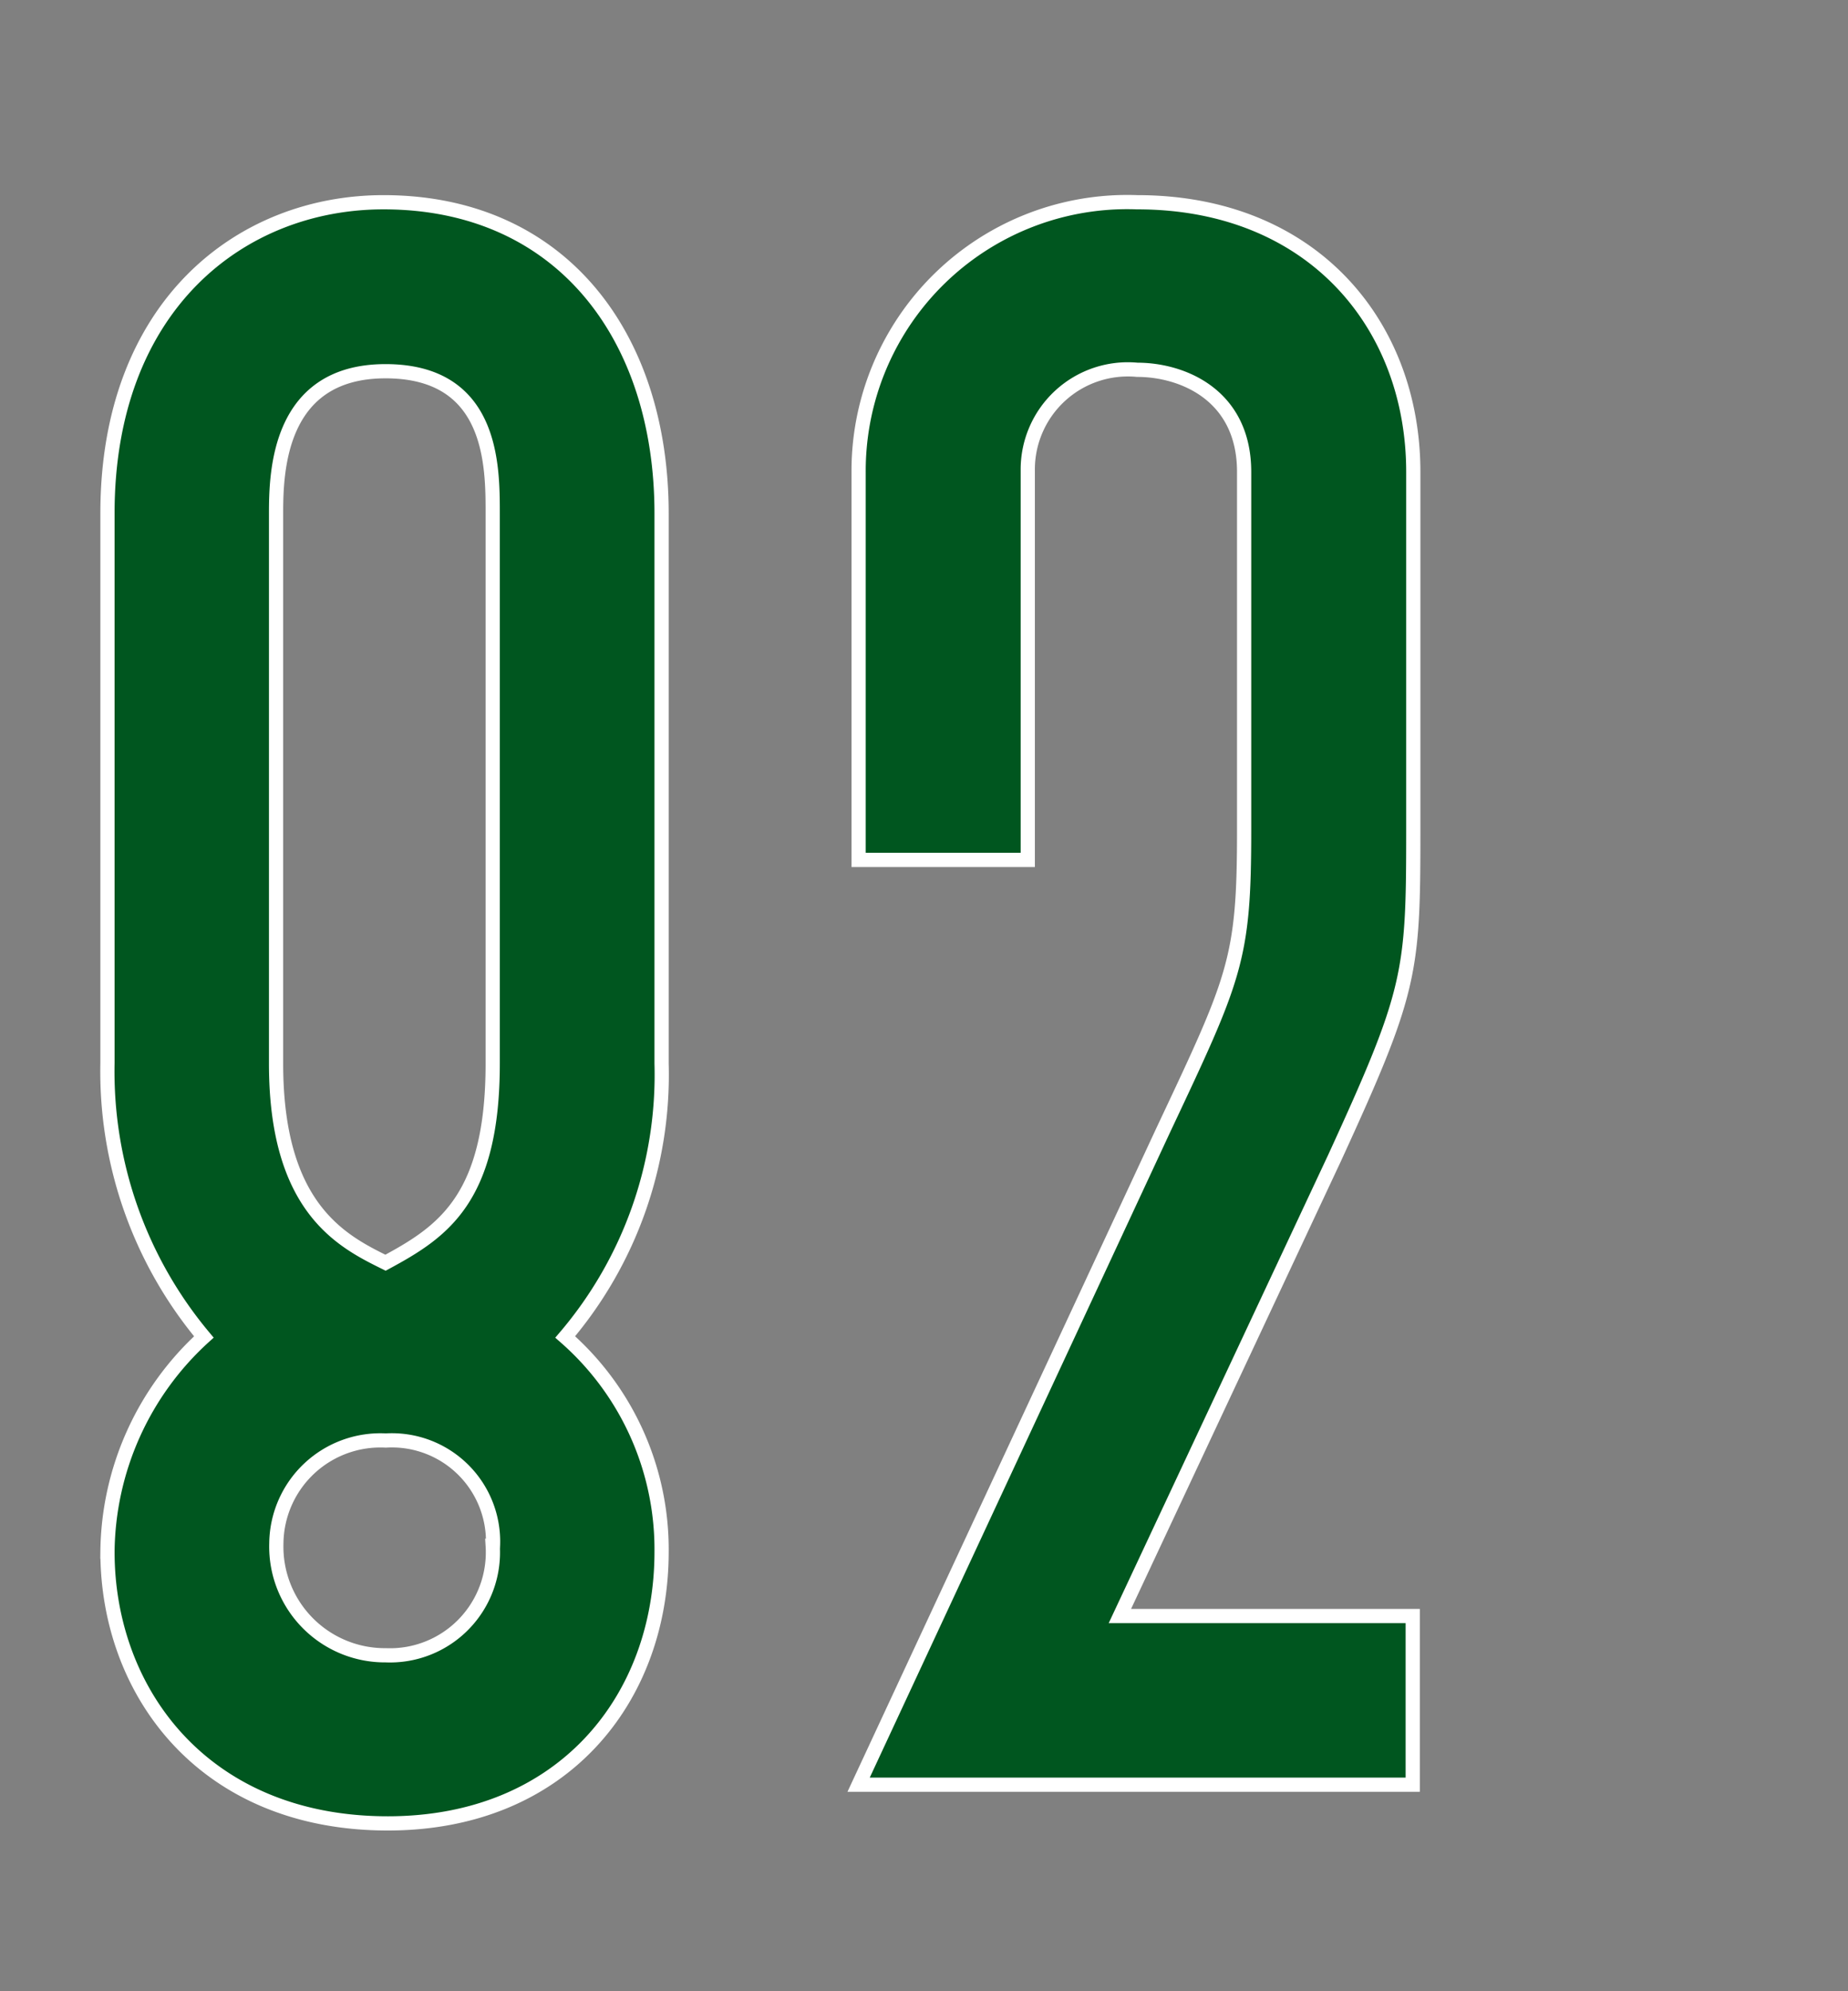
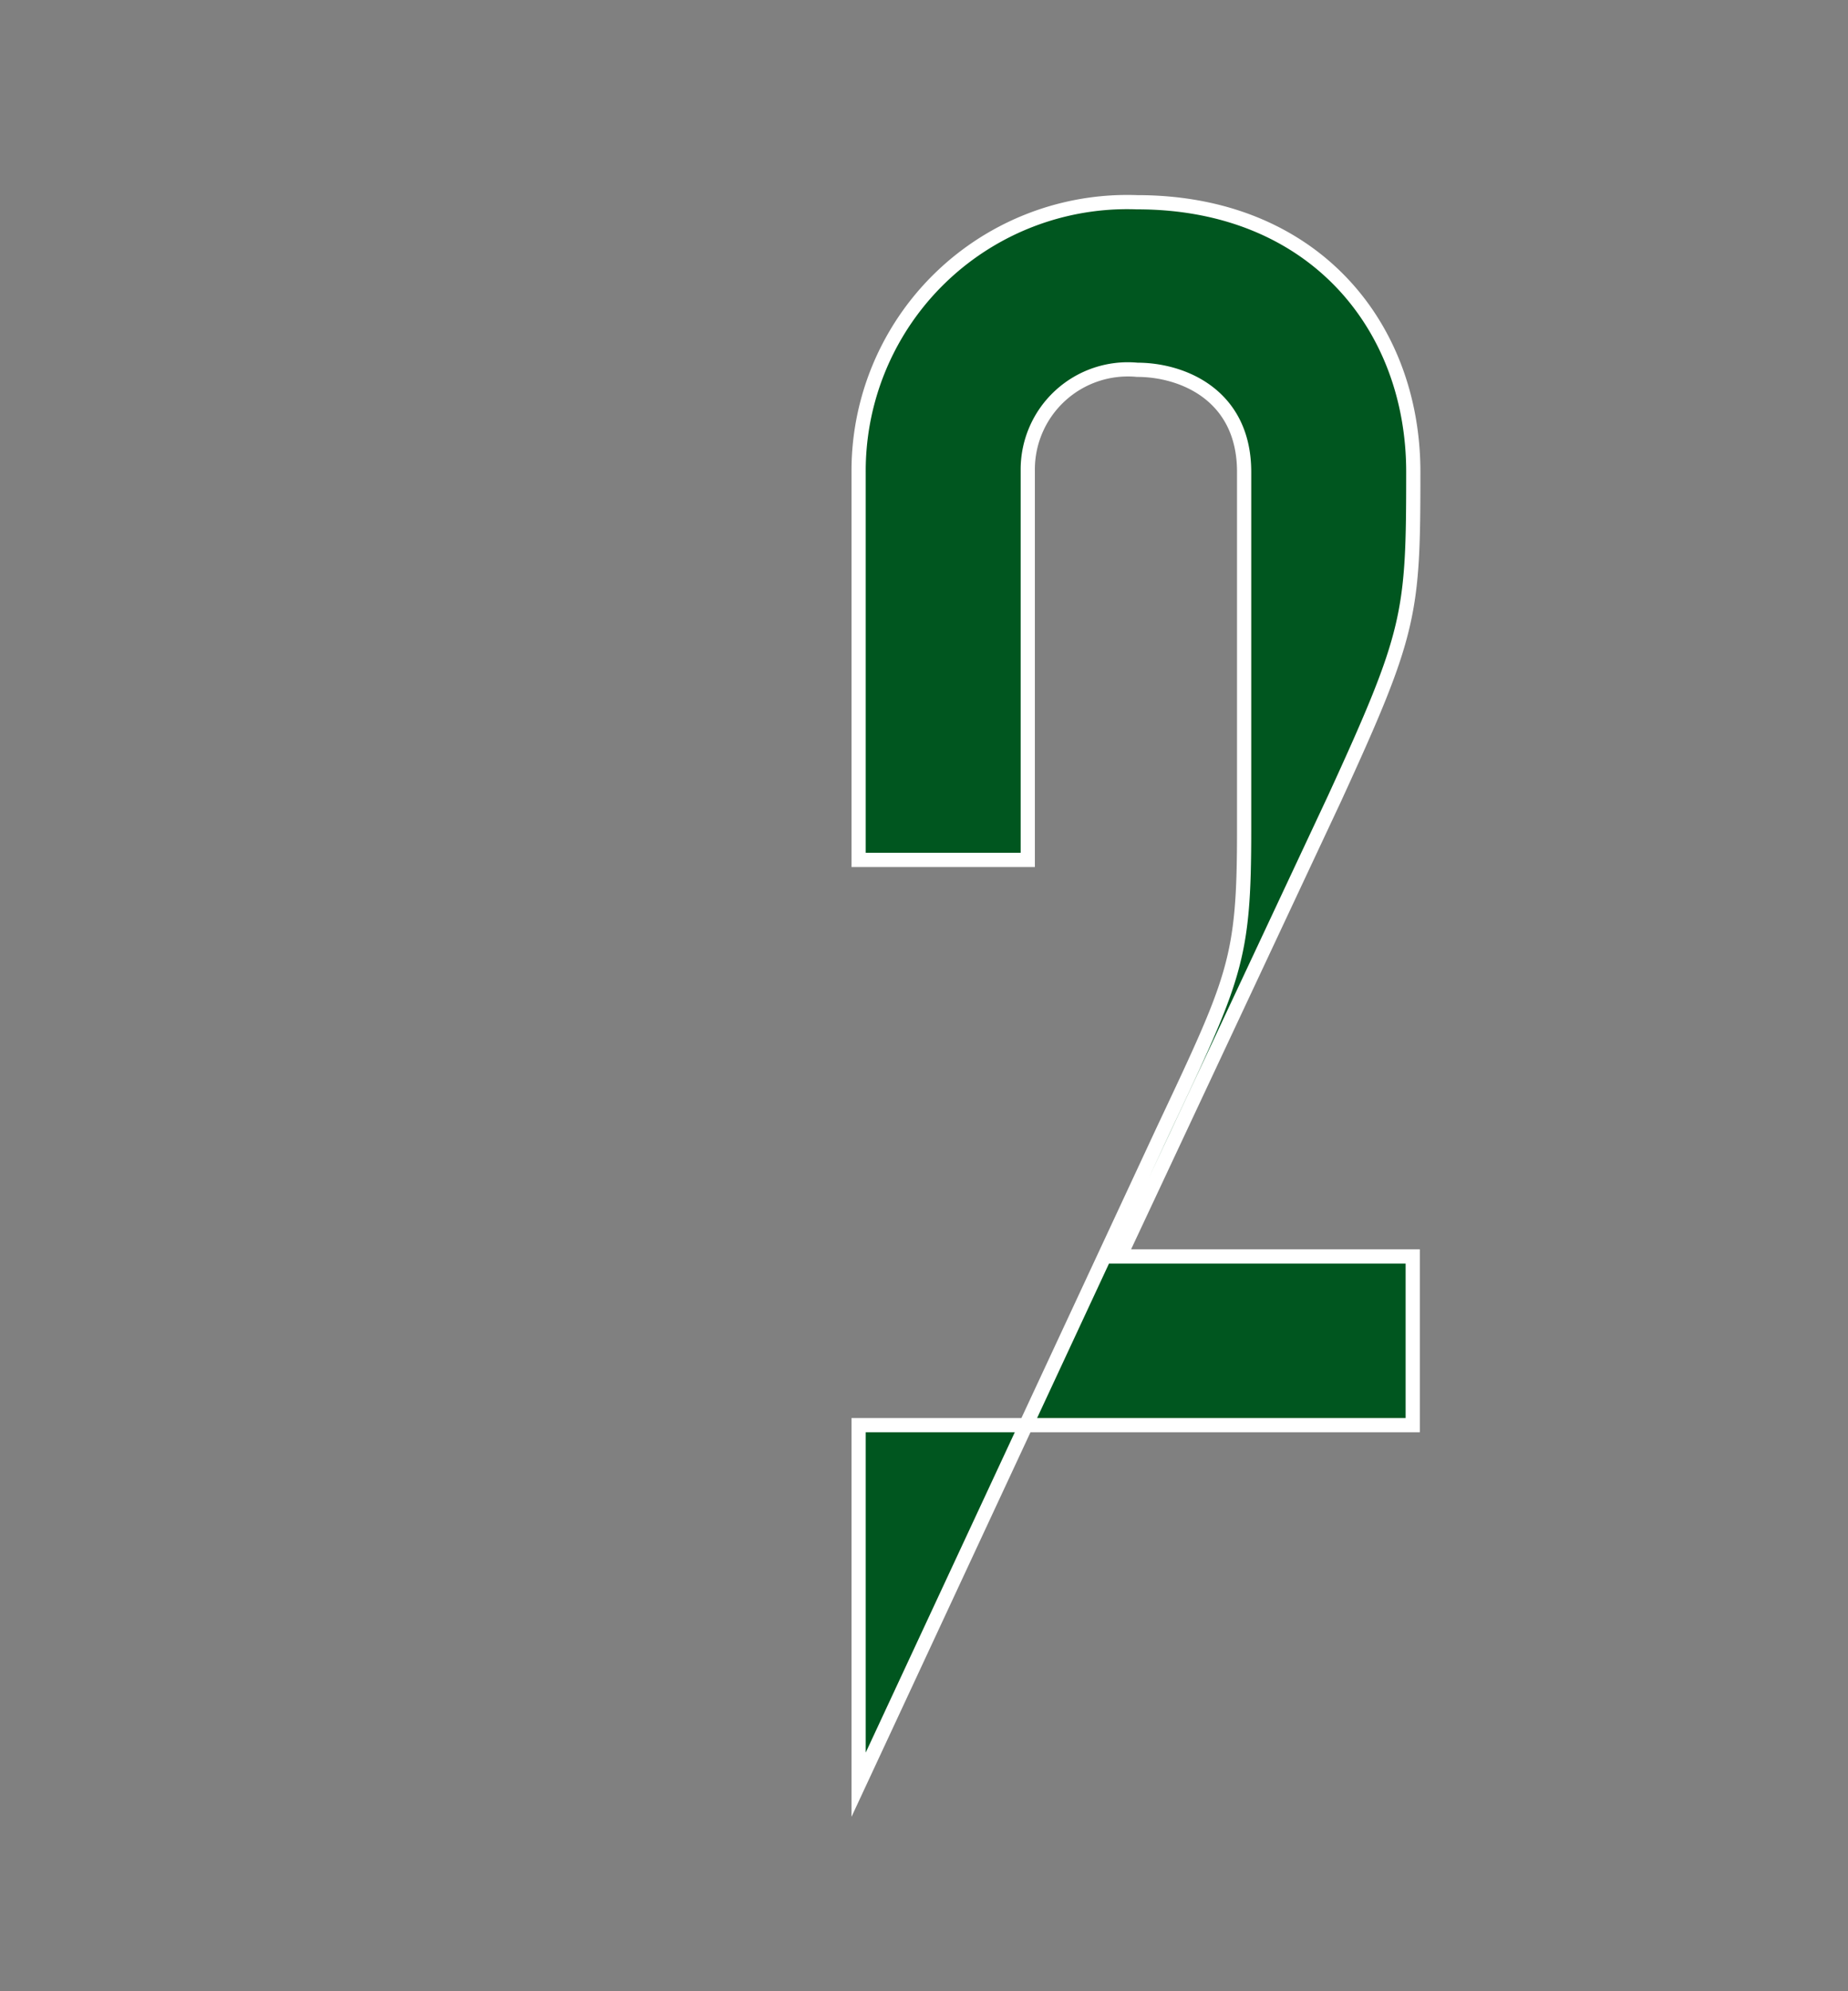
<svg xmlns="http://www.w3.org/2000/svg" id="c818787c-3abf-4741-aa83-03784dae62e3" data-name="レイヤー 1" viewBox="0 0 65 70">
  <rect x="0" y="0" width="65" height="70" fill="#808080" stroke="none" />
  <title>num</title>
-   <path d="M3.78,18.05c0-7.32,4.7-10.94,9.71-10.94,6.24,0,9.78,4.7,9.78,10.94V37.39A14.21,14.21,0,0,1,19.88,47a9.92,9.92,0,0,1,3.39,7.55c0,5.16-3.47,9.55-9.63,9.55-6.47,0-9.86-4.62-9.86-9.55A10.34,10.34,0,0,1,7.17,47a14.54,14.54,0,0,1-3.39-9.63V18.05ZM9.71,37.39c0,5.08,2.31,6.24,3.85,7,2-1.08,3.77-2.23,3.77-7V18.05c0-1.69,0-5-3.77-5s-3.85,3.54-3.85,5V37.39Zm7.63,16.95a3.56,3.56,0,0,0-3.77-3.7,3.66,3.66,0,0,0-3.85,3.62,3.82,3.82,0,0,0,3.85,3.93A3.62,3.62,0,0,0,17.33,54.34Z" style="fill:#00561f;stroke:#fff;stroke-miterlimit:10;stroke-width:0.5px" />
-   <path d="M30.2,62.74l10.71-23c2.54-5.39,2.85-6,2.85-10.55V16.59C43.76,13.89,41.6,13,40,13a3.52,3.52,0,0,0-3.85,3.54V30.23H30.2V16.59A9.45,9.45,0,0,1,40,7.11c6.16,0,9.71,4.31,9.71,9.48V29.23c0,5-.08,5.62-2.77,11.48l-7.55,16.1H49.69v5.93H30.2Z" style="fill:#00561f;stroke:#fff;stroke-miterlimit:10;stroke-width:0.5px" />
+   <path d="M30.2,62.74l10.71-23c2.54-5.39,2.85-6,2.85-10.55V16.59C43.76,13.89,41.6,13,40,13a3.52,3.52,0,0,0-3.85,3.54V30.23H30.2V16.59A9.45,9.45,0,0,1,40,7.11c6.16,0,9.71,4.31,9.71,9.48c0,5-.08,5.62-2.77,11.48l-7.55,16.1H49.69v5.93H30.2Z" style="fill:#00561f;stroke:#fff;stroke-miterlimit:10;stroke-width:0.5px" />
</svg>